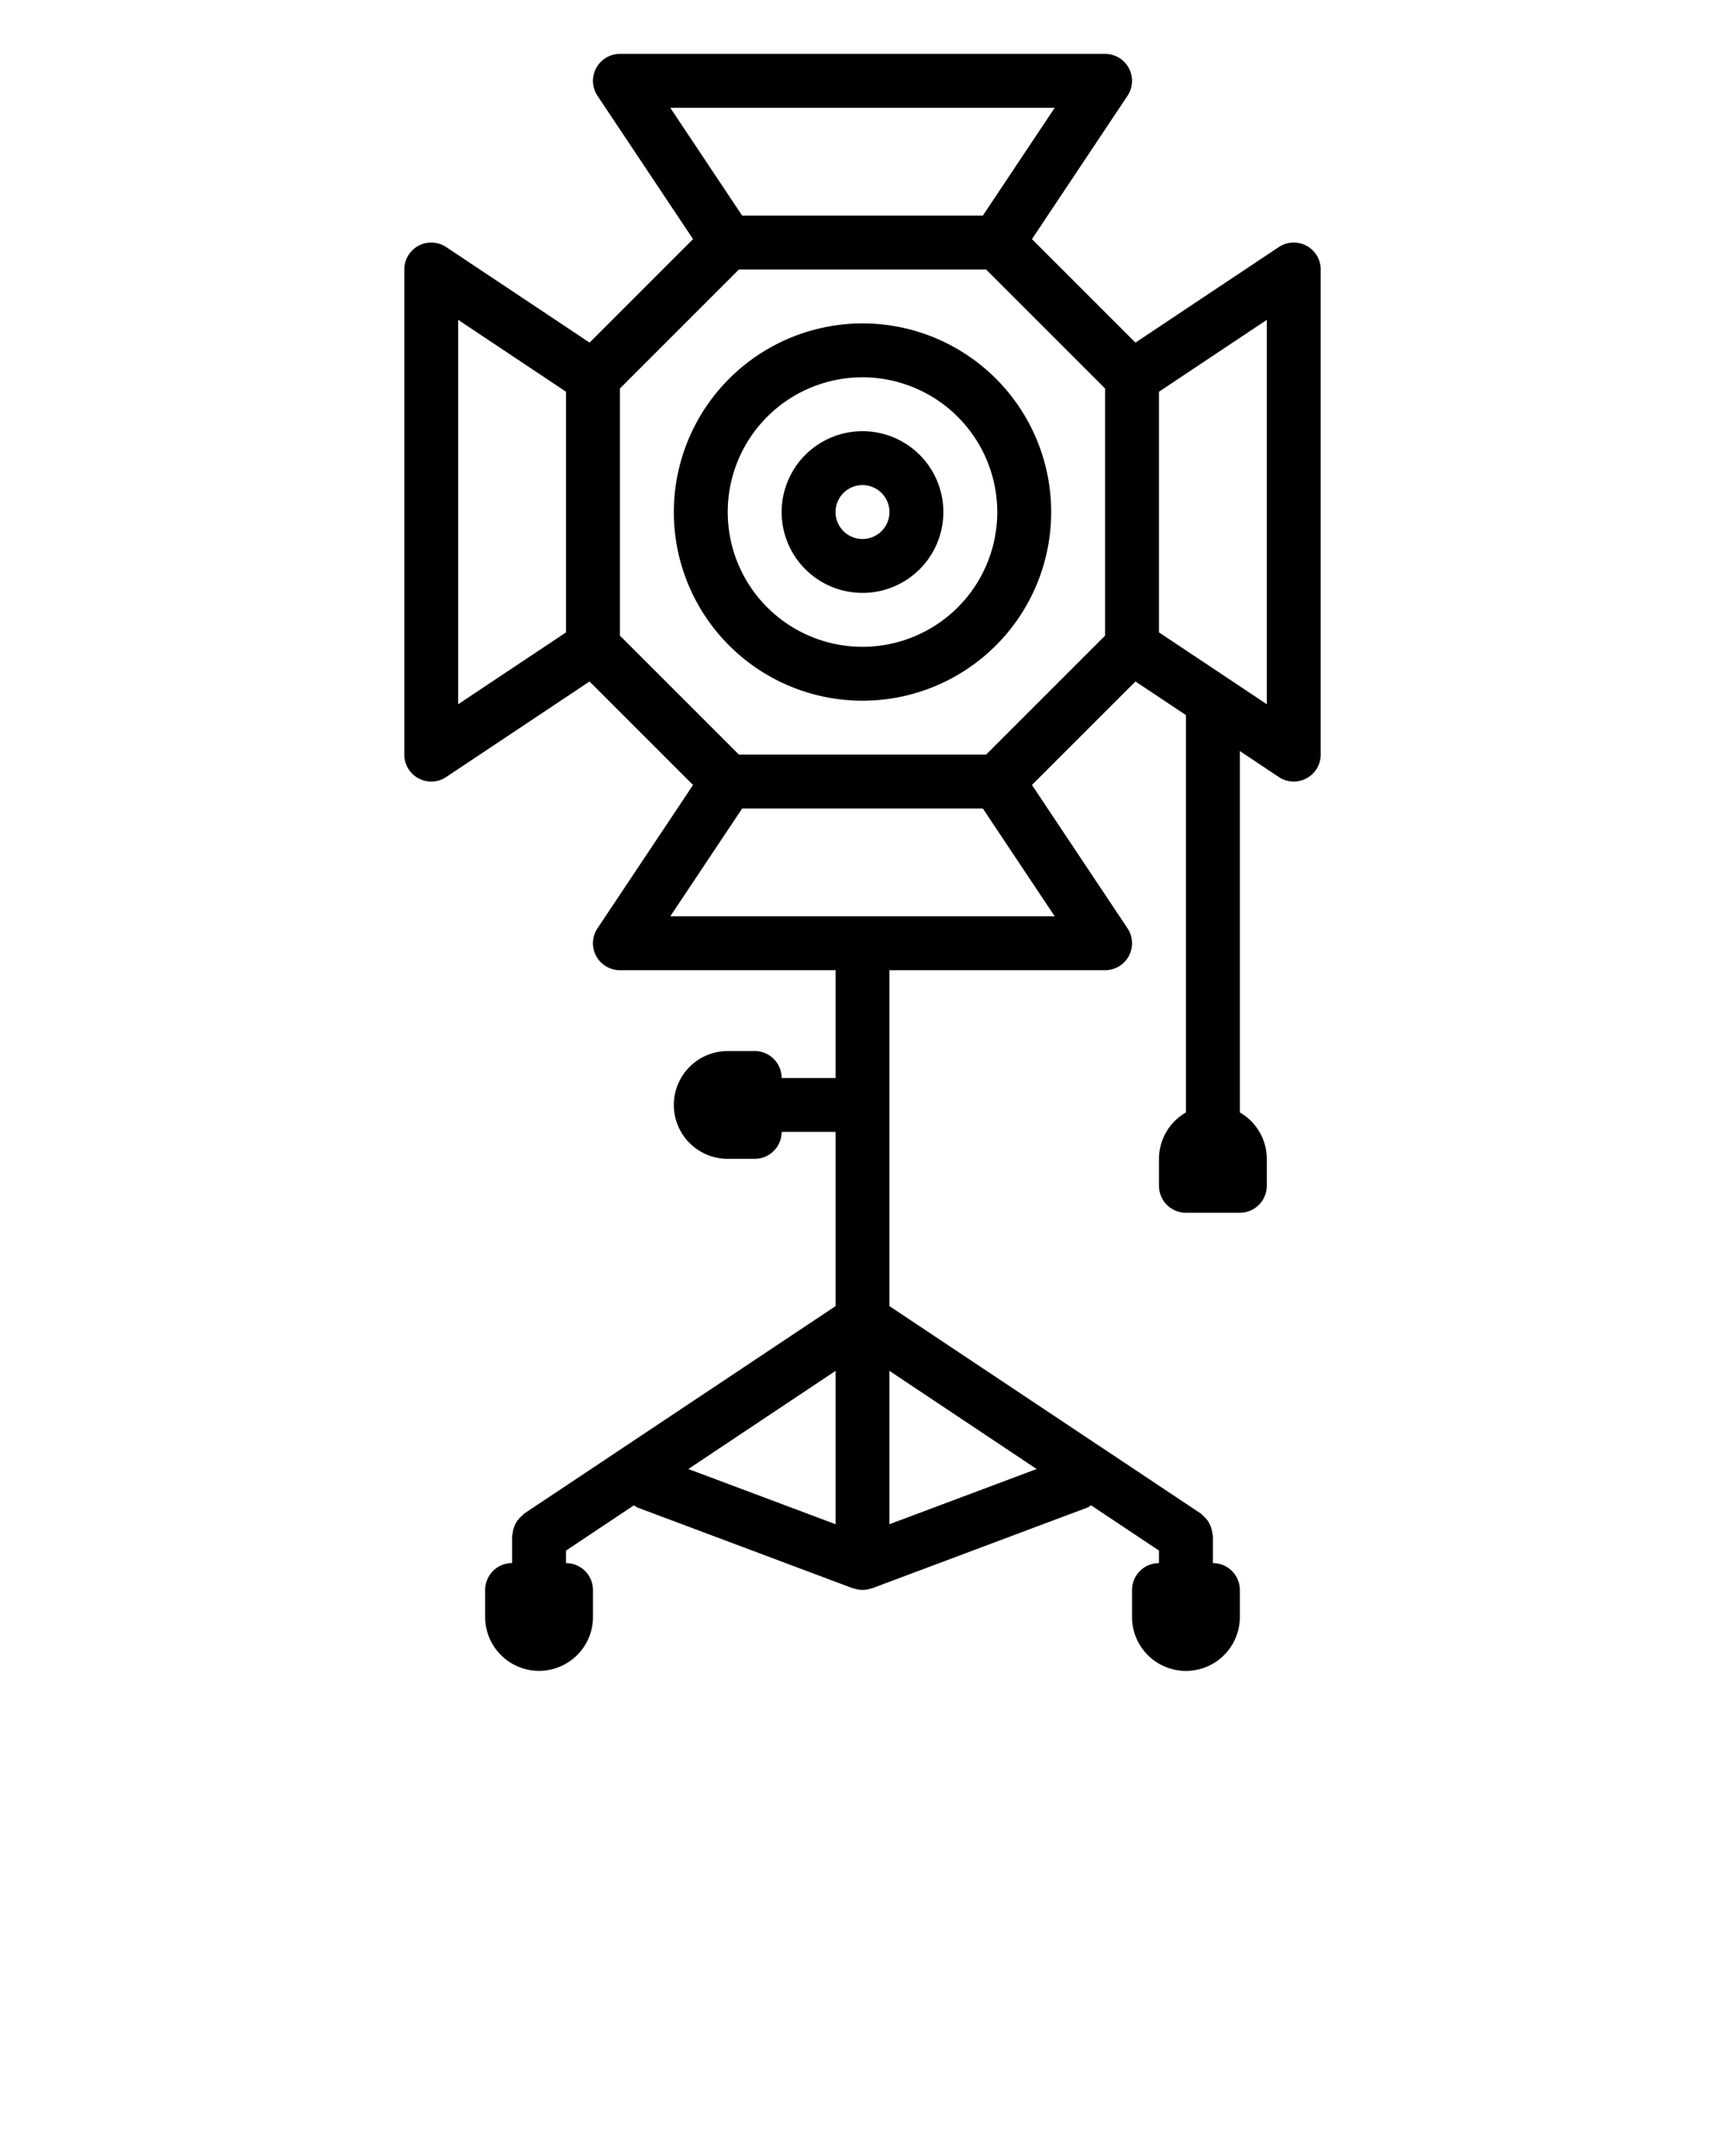
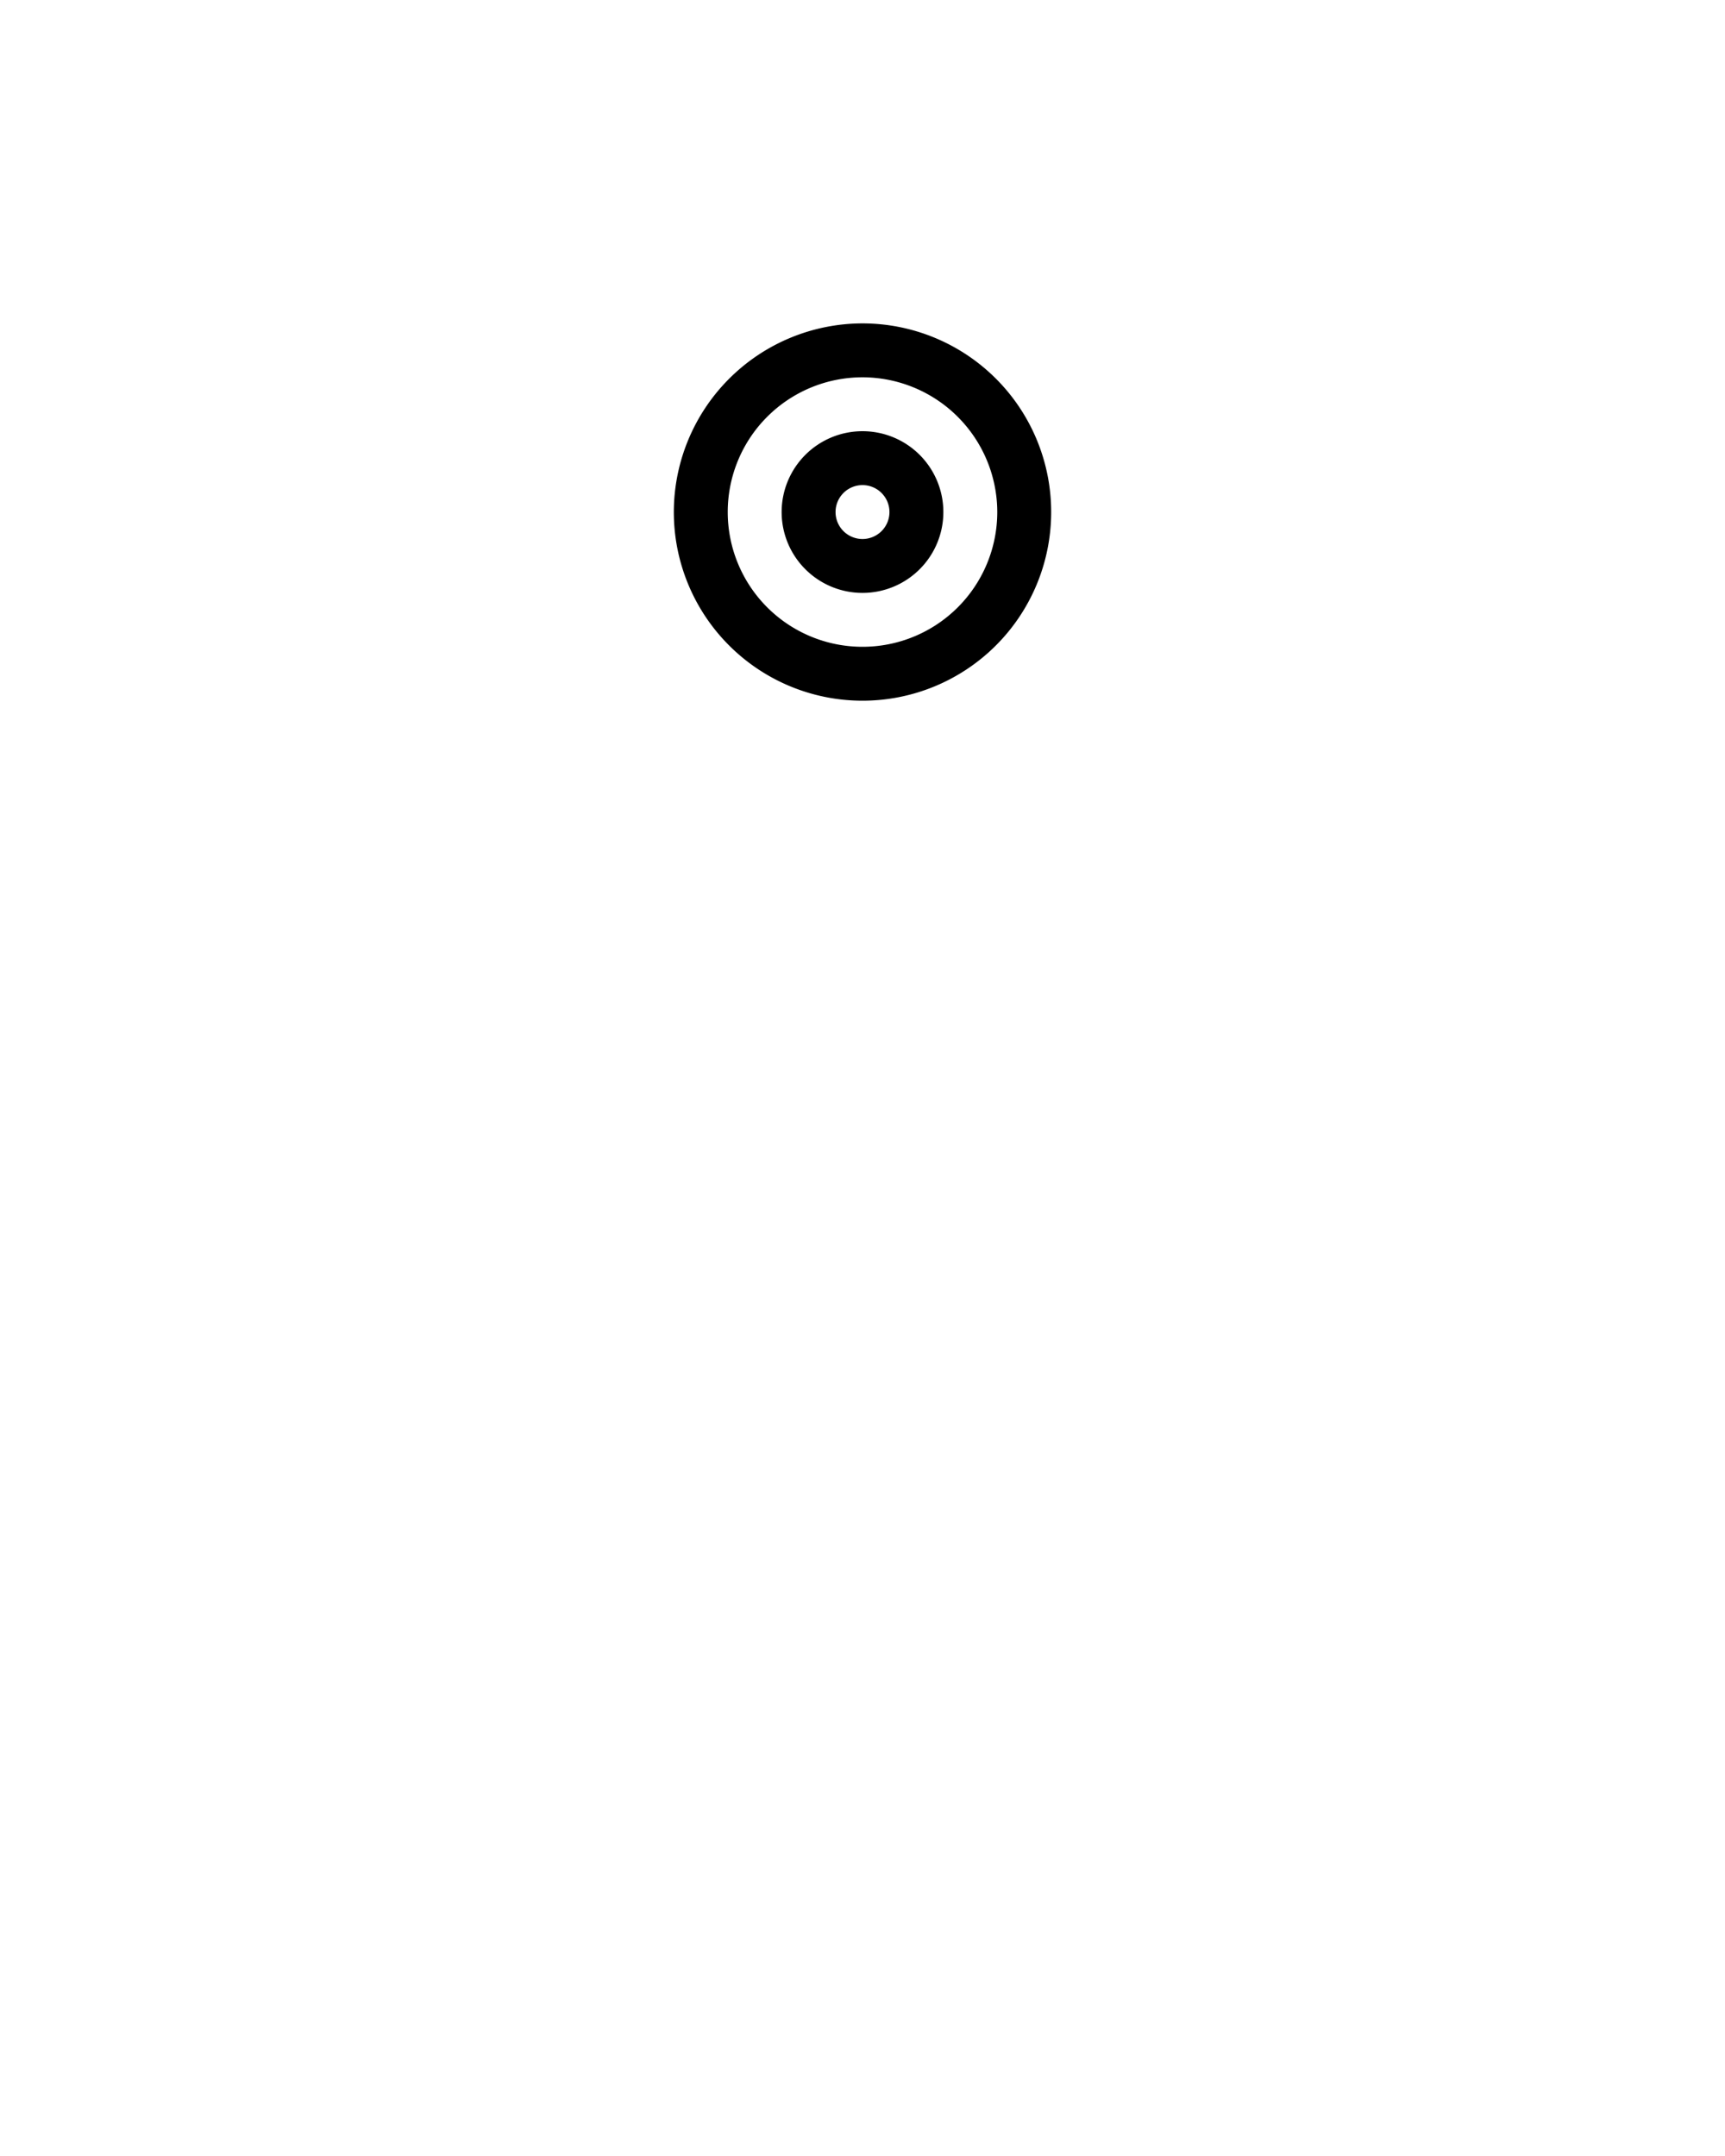
<svg xmlns="http://www.w3.org/2000/svg" viewBox="0 0 64 80" x="0px" y="0px">
  <path d="M25,19a7,7,0,1,0,7-7A7.008,7.008,0,0,0,25,19Zm12,0a5,5,0,1,1-5-5A5.006,5.006,0,0,1,37,19Z" />
-   <path d="M15.528,28.882a1,1,0,0,0,1.027-.05l5.318-3.545,3.84,3.84-3.545,5.318A1,1,0,0,0,23,36h8v4H29a1,1,0,0,0-1-1H27a2,2,0,0,0,0,4h1a1,1,0,0,0,1-1h2v6.465l-11.555,7.7c-.027.018-.042.047-.067.068a.921.921,0,0,0-.143.143.983.983,0,0,0-.105.155.968.968,0,0,0-.071.173,1.032,1.032,0,0,0-.04.2c0,.032-.019.061-.019.094v1a1,1,0,0,0-1,1v1a2,2,0,0,0,4,0V59a1,1,0,0,0-1-1v-.465l2.519-1.679a1.012,1.012,0,0,0,.13.081l8,3c.008,0,.017,0,.026,0a.925.925,0,0,0,.65,0c.009,0,.018,0,.026,0l8-3a1.012,1.012,0,0,0,.13-.081L43,57.535V58a1,1,0,0,0-1,1v1a2,2,0,0,0,4,0V59a1,1,0,0,0-1-1V57c0-.033-.016-.062-.019-.094a1.032,1.032,0,0,0-.04-.2.968.968,0,0,0-.071-.173.983.983,0,0,0-.1-.155.921.921,0,0,0-.143-.143c-.025-.021-.04-.05-.067-.068L33,48.465V36h8a1,1,0,0,0,.832-1.555l-3.545-5.318,3.84-3.84L44,26.535V41.278A1.993,1.993,0,0,0,43,43v1a1,1,0,0,0,1,1h2a1,1,0,0,0,1-1V43a1.993,1.993,0,0,0-1-1.722V27.868l1.445.964A1,1,0,0,0,49,28V10a1,1,0,0,0-1.555-.832l-5.318,3.545-3.84-3.84,3.545-5.318A1,1,0,0,0,41,2H23a1,1,0,0,0-.832,1.555l3.545,5.318-3.84,3.84L16.555,9.168A1,1,0,0,0,15,10V28A1,1,0,0,0,15.528,28.882ZM31,50.868v5.689l-5.461-2.048Zm7.461,3.641L33,56.557V50.868ZM24.869,34l2.666-4h8.93l2.666,4ZM47,26.131l-4-2.666v-8.93l4-2.666Zm-6-2.545L36.586,28H27.414L23,23.586V14.414L27.414,10h9.172L41,14.414ZM39.131,4,36.465,8h-8.93L24.869,4ZM17,11.869l4,2.666v8.93l-4,2.666Z" />
  <path d="M29,19a3,3,0,1,0,3-3A3,3,0,0,0,29,19Zm4,0a1,1,0,1,1-1-1A1,1,0,0,1,33,19Z" />
</svg>